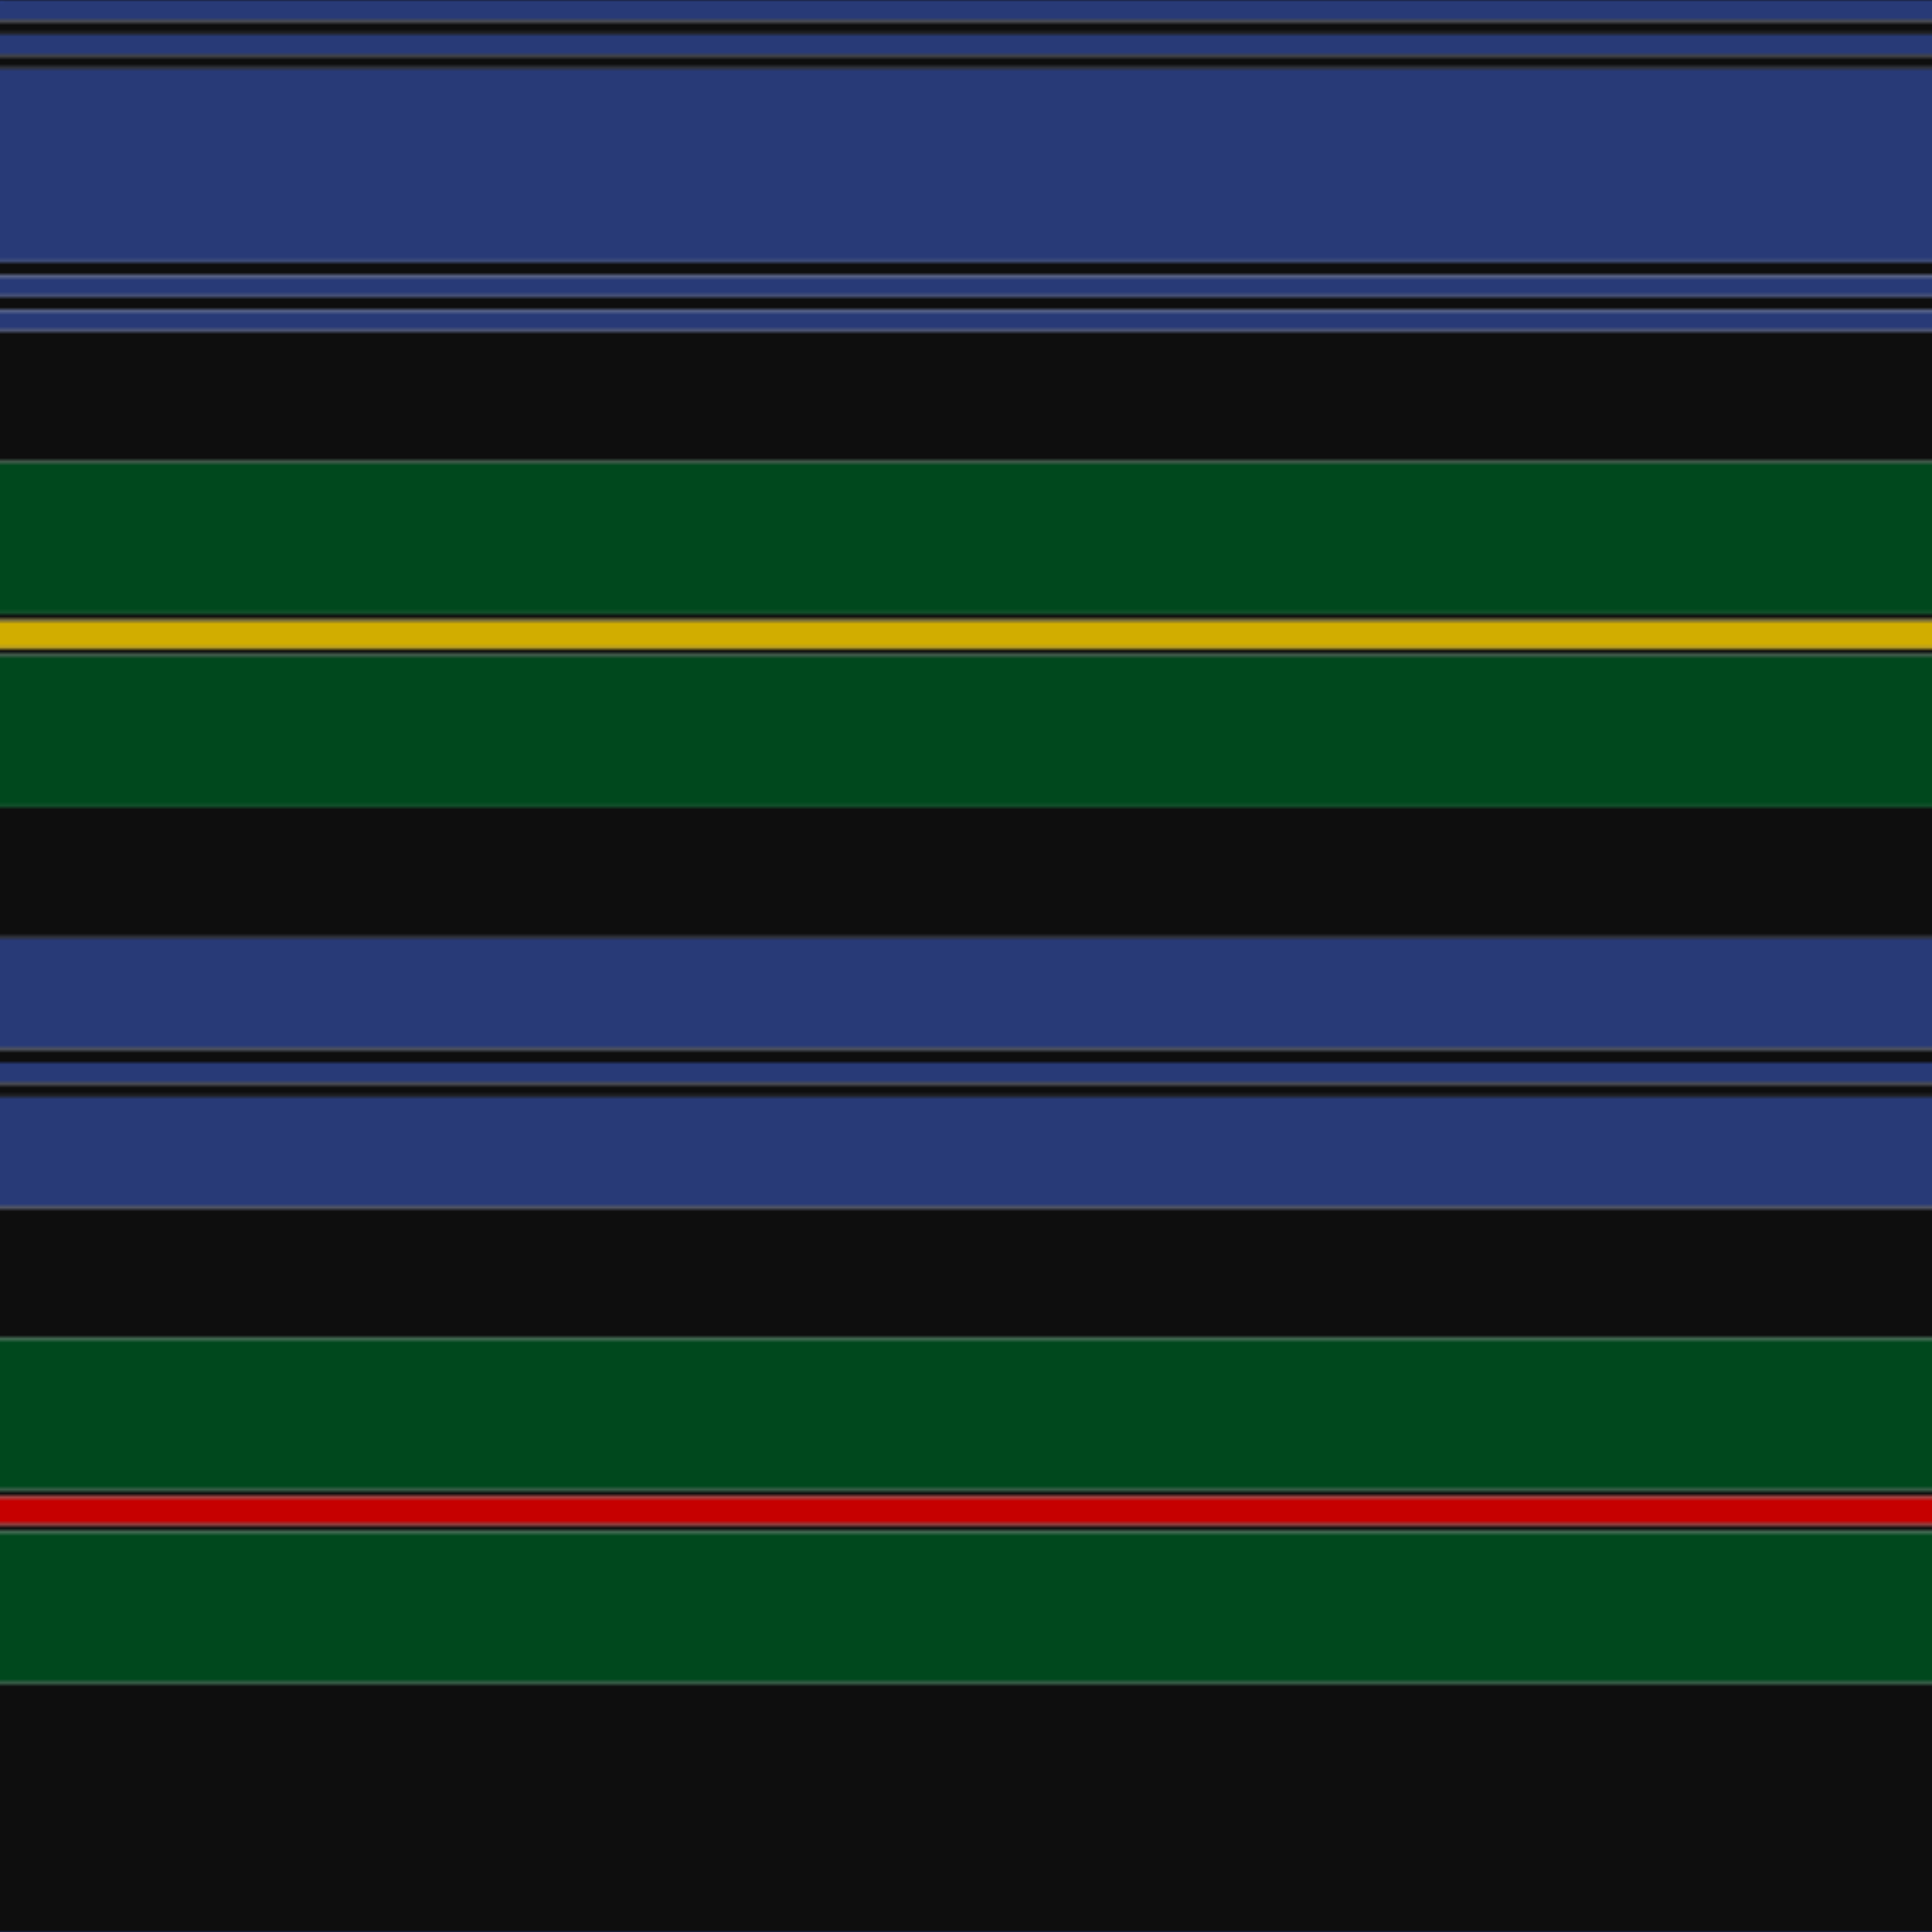
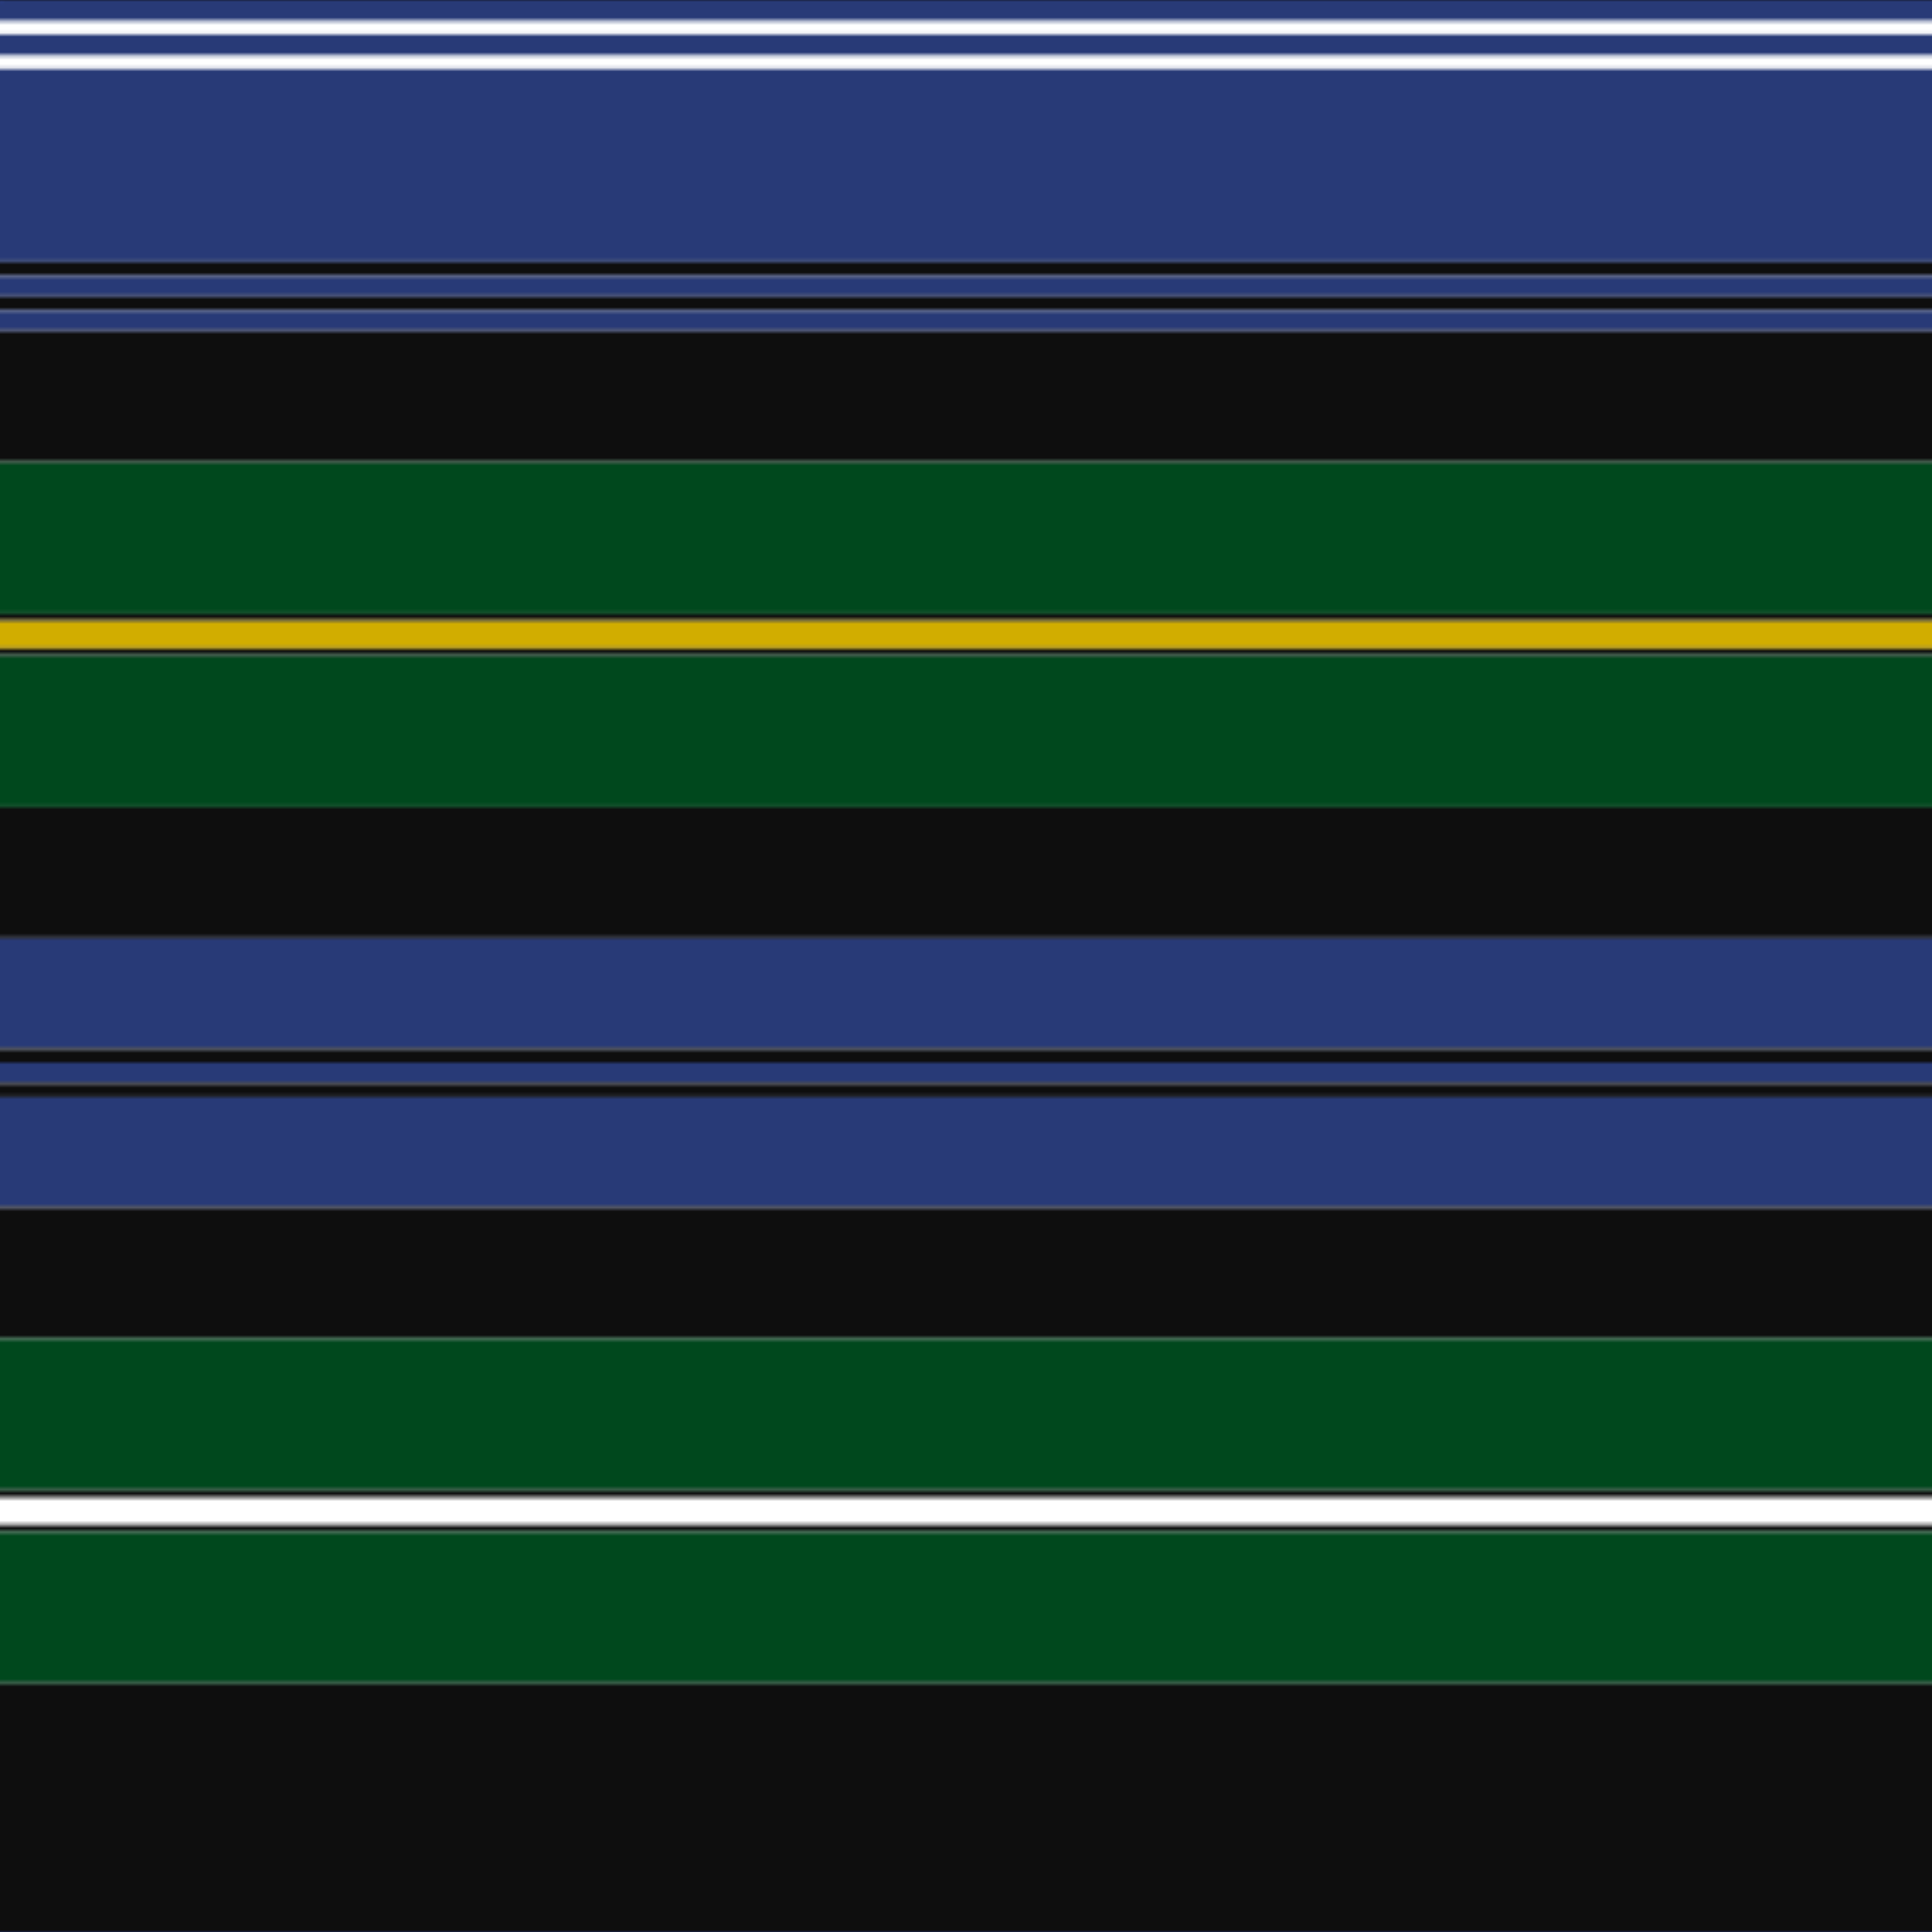
<svg xmlns="http://www.w3.org/2000/svg" width="500" height="500">
  <defs>
    <filter id="fabricTexture" x="0" y="0" width="100%" height="100%">
      <feTurbulence type="fractalNoise" baseFrequency="0.01" numOctaves="1" result="noise" />
      <feDisplacementMap in="SourceGraphic" in2="noise" scale="2" xChannelSelector="R" yChannelSelector="G" />
    </filter>
    <filter id="dustTexture" x="0" y="0" width="100%" height="100%">
      <feTurbulence type="turbulence" baseFrequency="0.02" numOctaves="4" result="dust" />
      <feDisplacementMap in="SourceGraphic" in2="dust" scale="1" />
    </filter>
    <filter id="threadEmbossing" x="0" y="0" width="100%" height="100%">
      <feGaussianBlur in="SourceAlpha" stdDeviation="2" result="blur" />
      <feOffset in="blur" dx="1" dy="1" result="offsetBlur" />
      <feMerge>
        <feMergeNode in="offsetBlur" />
        <feMergeNode in="SourceGraphic" />
      </feMerge>
    </filter>
    <filter id="weftVariation" x="0" y="0" width="100%" height="100%">
      <feTurbulence type="fractalNoise" baseFrequency="0.02" numOctaves="4" result="weftNoise" />
      <feColorMatrix type="matrix" values="1 0 0 0 0  0 1 0 0 0  0 0 1 0 0  0 0 0 0.12 0" result="weftOverlay" />
      <feBlend in="SourceGraphic" in2="weftOverlay" mode="multiply" />
    </filter>
    <filter id="warpVariation" x="0" y="0" width="100%" height="100%">
      <feTurbulence type="fractalNoise" baseFrequency="0.02" numOctaves="4" result="warpNoise" />
      <feColorMatrix type="matrix" values="1 0 0 0 0 0 1 0 0 0 0 0 1 0 0 0 0 0 0.12 0" result="warpOverlay" />
      <feBlend in="SourceGraphic" in2="warpOverlay" mode="multiply" />
    </filter>
    <filter id="darkenEffect">
      <feColorMatrix type="matrix" values="0.1 0 0 0 0 0 0.1 0 0 0 0 0 0.1 0 0 0 0 0 1 0" />
    </filter>
    <mask id="threadHatchingMask" x="0" y="0" width="1" height="1">
      <rect x="0" y="0" width="100%" height="100%" fill="url(#threadHatching)" />
    </mask>
    <pattern id="threadHatching" x="0" y="0" patternUnits="userSpaceOnUse" width="1.786" height="1.786">
      <rect x="0" y="-0.446" height="0.893" width="0.446" fill="white" />
      <rect x="0" y="1.339" height="0.893" width="0.446" fill="white" />
      <rect x="0.446" y="0" height="0.893" width="0.446" fill="white" />
      <rect x="0.893" y="0.446" height="0.893" width="0.446" fill="white" />
      <rect x="1.339" y="0.893" height="0.893" width="0.446" fill="white" />
    </pattern>
    <filter id="weftFilter">
      <feMerge>
        <feMergeNode in="SourceGraphic" />
        <feMergeNode in="url(#threadEmbossing)" />
        <feMergeNode in="url(#weftVariation)" />
      </feMerge>
    </filter>
    <filter id="warpFilter">
      <feMerge>
        <feMergeNode in="SourceGraphic" />
        <feMergeNode in="url(#threadEmbossing)" />
        <feMergeNode in="url(#warpVariation)" />
      </feMerge>
    </filter>
    <pattern id="sett" x="0" y="0" patternUnits="userSpaceOnUse" width="500" height="500">
      <g id="weft" filter=" url(#weftFilter) ">
        <rect x="0" y="0" width="100%" height="5.357" fill="#283a77" />
-         <rect x="0" y="5.357" width="100%" height="3.571" fill="#0e0e0e" />
        <rect x="0" y="8.929" width="100%" height="5.357" fill="#283a77" />
-         <rect x="0" y="14.286" width="100%" height="3.571" fill="#0e0e0e" />
        <rect x="0" y="17.857" width="100%" height="50" fill="#283a77" />
        <rect x="0" y="67.857" width="100%" height="3.571" fill="#0e0e0e" />
        <rect x="0" y="71.429" width="100%" height="5.357" fill="#283a77" />
        <rect x="0" y="76.786" width="100%" height="3.571" fill="#0e0e0e" />
        <rect x="0" y="80.357" width="100%" height="5.357" fill="#283a77" />
        <rect x="0" y="85.714" width="100%" height="33.929" fill="#0e0e0e" />
        <rect x="0" y="119.643" width="100%" height="39.286" fill="#00481d" />
        <rect x="0" y="158.929" width="100%" height="1.786" fill="#0e0e0e" />
        <rect x="0" y="160.714" width="100%" height="7.143" fill="#d1ad00" />
        <rect x="0" y="167.857" width="100%" height="1.786" fill="#0e0e0e" />
        <rect x="0" y="169.643" width="100%" height="39.286" fill="#00481d" />
        <rect x="0" y="208.929" width="100%" height="33.929" fill="#0e0e0e" />
        <rect x="0" y="242.857" width="100%" height="28.571" fill="#283a77" />
        <rect x="0" y="271.429" width="100%" height="3.571" fill="#0e0e0e" />
        <rect x="0" y="275" width="100%" height="5.357" fill="#283a77" />
        <rect x="0" y="280.357" width="100%" height="3.571" fill="#0e0e0e" />
        <rect x="0" y="283.929" width="100%" height="28.571" fill="#283a77" />
        <rect x="0" y="312.5" width="100%" height="33.929" fill="#0e0e0e" />
        <rect x="0" y="346.429" width="100%" height="39.286" fill="#00481d" />
        <rect x="0" y="385.714" width="100%" height="1.786" fill="#0e0e0e" />
-         <rect x="0" y="387.5" width="100%" height="7.143" fill="#c60000" />
        <rect x="0" y="394.643" width="100%" height="1.786" fill="#0e0e0e" />
        <rect x="0" y="396.429" width="100%" height="39.286" fill="#00481d" />
        <rect x="0" y="435.714" width="100%" height="64.286" fill="#0e0e0e" />
      </g>
      <g id="warp" mask="url(#threadHatchingMask)" filter=" url(#warpFilter)">
        <rect x="0" y="0" width="5.357" height="100%" fill="#2C4084" />
        <rect x="5.357" y="0" width="3.571" height="100%" fill="#101010" />
        <rect x="8.929" y="0" width="5.357" height="100%" fill="#2C4084" />
        <rect x="14.286" y="0" width="3.571" height="100%" fill="#101010" />
        <rect x="17.857" y="0" width="50" height="100%" fill="#2C4084" />
        <rect x="67.857" y="0" width="3.571" height="100%" fill="#101010" />
        <rect x="71.429" y="0" width="5.357" height="100%" fill="#2C4084" />
        <rect x="76.786" y="0" width="3.571" height="100%" fill="#101010" />
        <rect x="80.357" y="0" width="5.357" height="100%" fill="#2C4084" />
        <rect x="85.714" y="0" width="33.929" height="100%" fill="#101010" />
        <rect x="119.643" y="0" width="39.286" height="100%" fill="#005020" />
        <rect x="158.929" y="0" width="1.786" height="100%" fill="#101010" />
        <rect x="160.714" y="0" width="7.143" height="100%" fill="#E8C000" />
        <rect x="167.857" y="0" width="1.786" height="100%" fill="#101010" />
        <rect x="169.643" y="0" width="39.286" height="100%" fill="#005020" />
        <rect x="208.929" y="0" width="33.929" height="100%" fill="#101010" />
        <rect x="242.857" y="0" width="28.571" height="100%" fill="#2C4084" />
        <rect x="271.429" y="0" width="3.571" height="100%" fill="#101010" />
        <rect x="275" y="0" width="5.357" height="100%" fill="#2C4084" />
        <rect x="280.357" y="0" width="3.571" height="100%" fill="#101010" />
        <rect x="283.929" y="0" width="28.571" height="100%" fill="#2C4084" />
        <rect x="312.5" y="0" width="33.929" height="100%" fill="#101010" />
        <rect x="346.429" y="0" width="39.286" height="100%" fill="#005020" />
-         <rect x="385.714" y="0" width="1.786" height="100%" fill="#101010" />
        <rect x="387.5" y="0" width="7.143" height="100%" fill="#DC0000" />
        <rect x="394.643" y="0" width="1.786" height="100%" fill="#101010" />
        <rect x="396.429" y="0" width="39.286" height="100%" fill="#005020" />
        <rect x="435.714" y="0" width="64.286" height="100%" fill="#101010" />
      </g>
    </pattern>
  </defs>
  <rect x="0" y="0" height="100%" width="100%" fill="url(#sett)" filter="url(#fabricTexture) url(#dustTexture)" />
</svg>